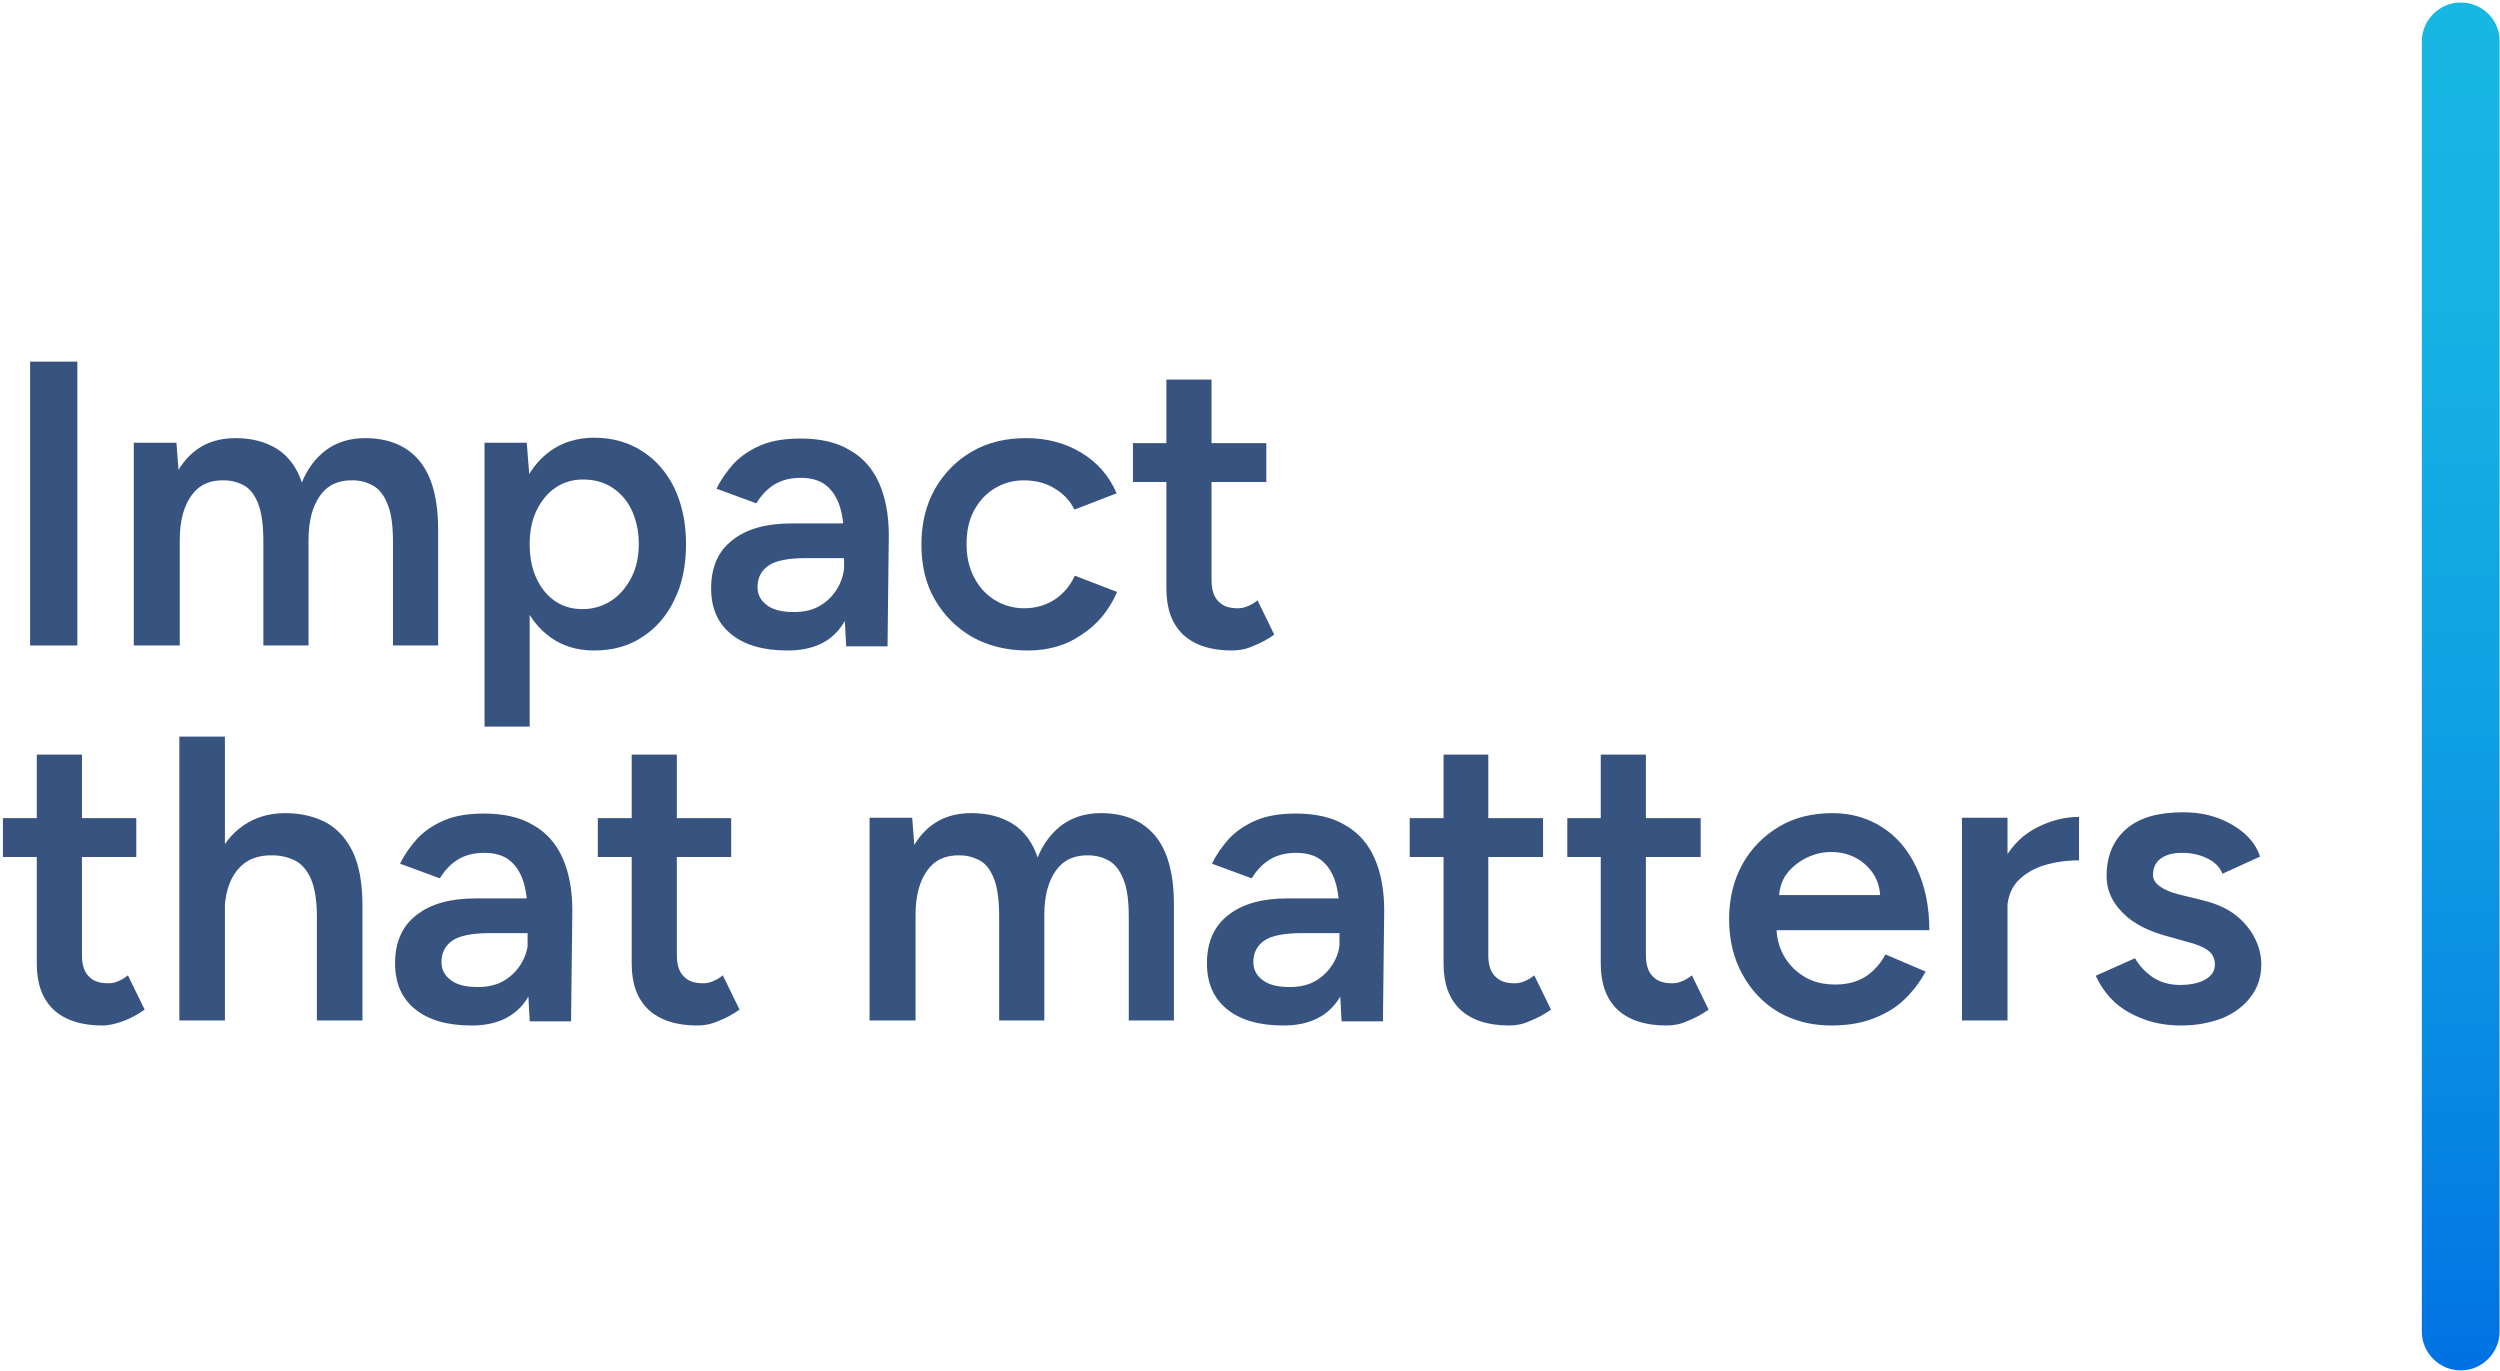
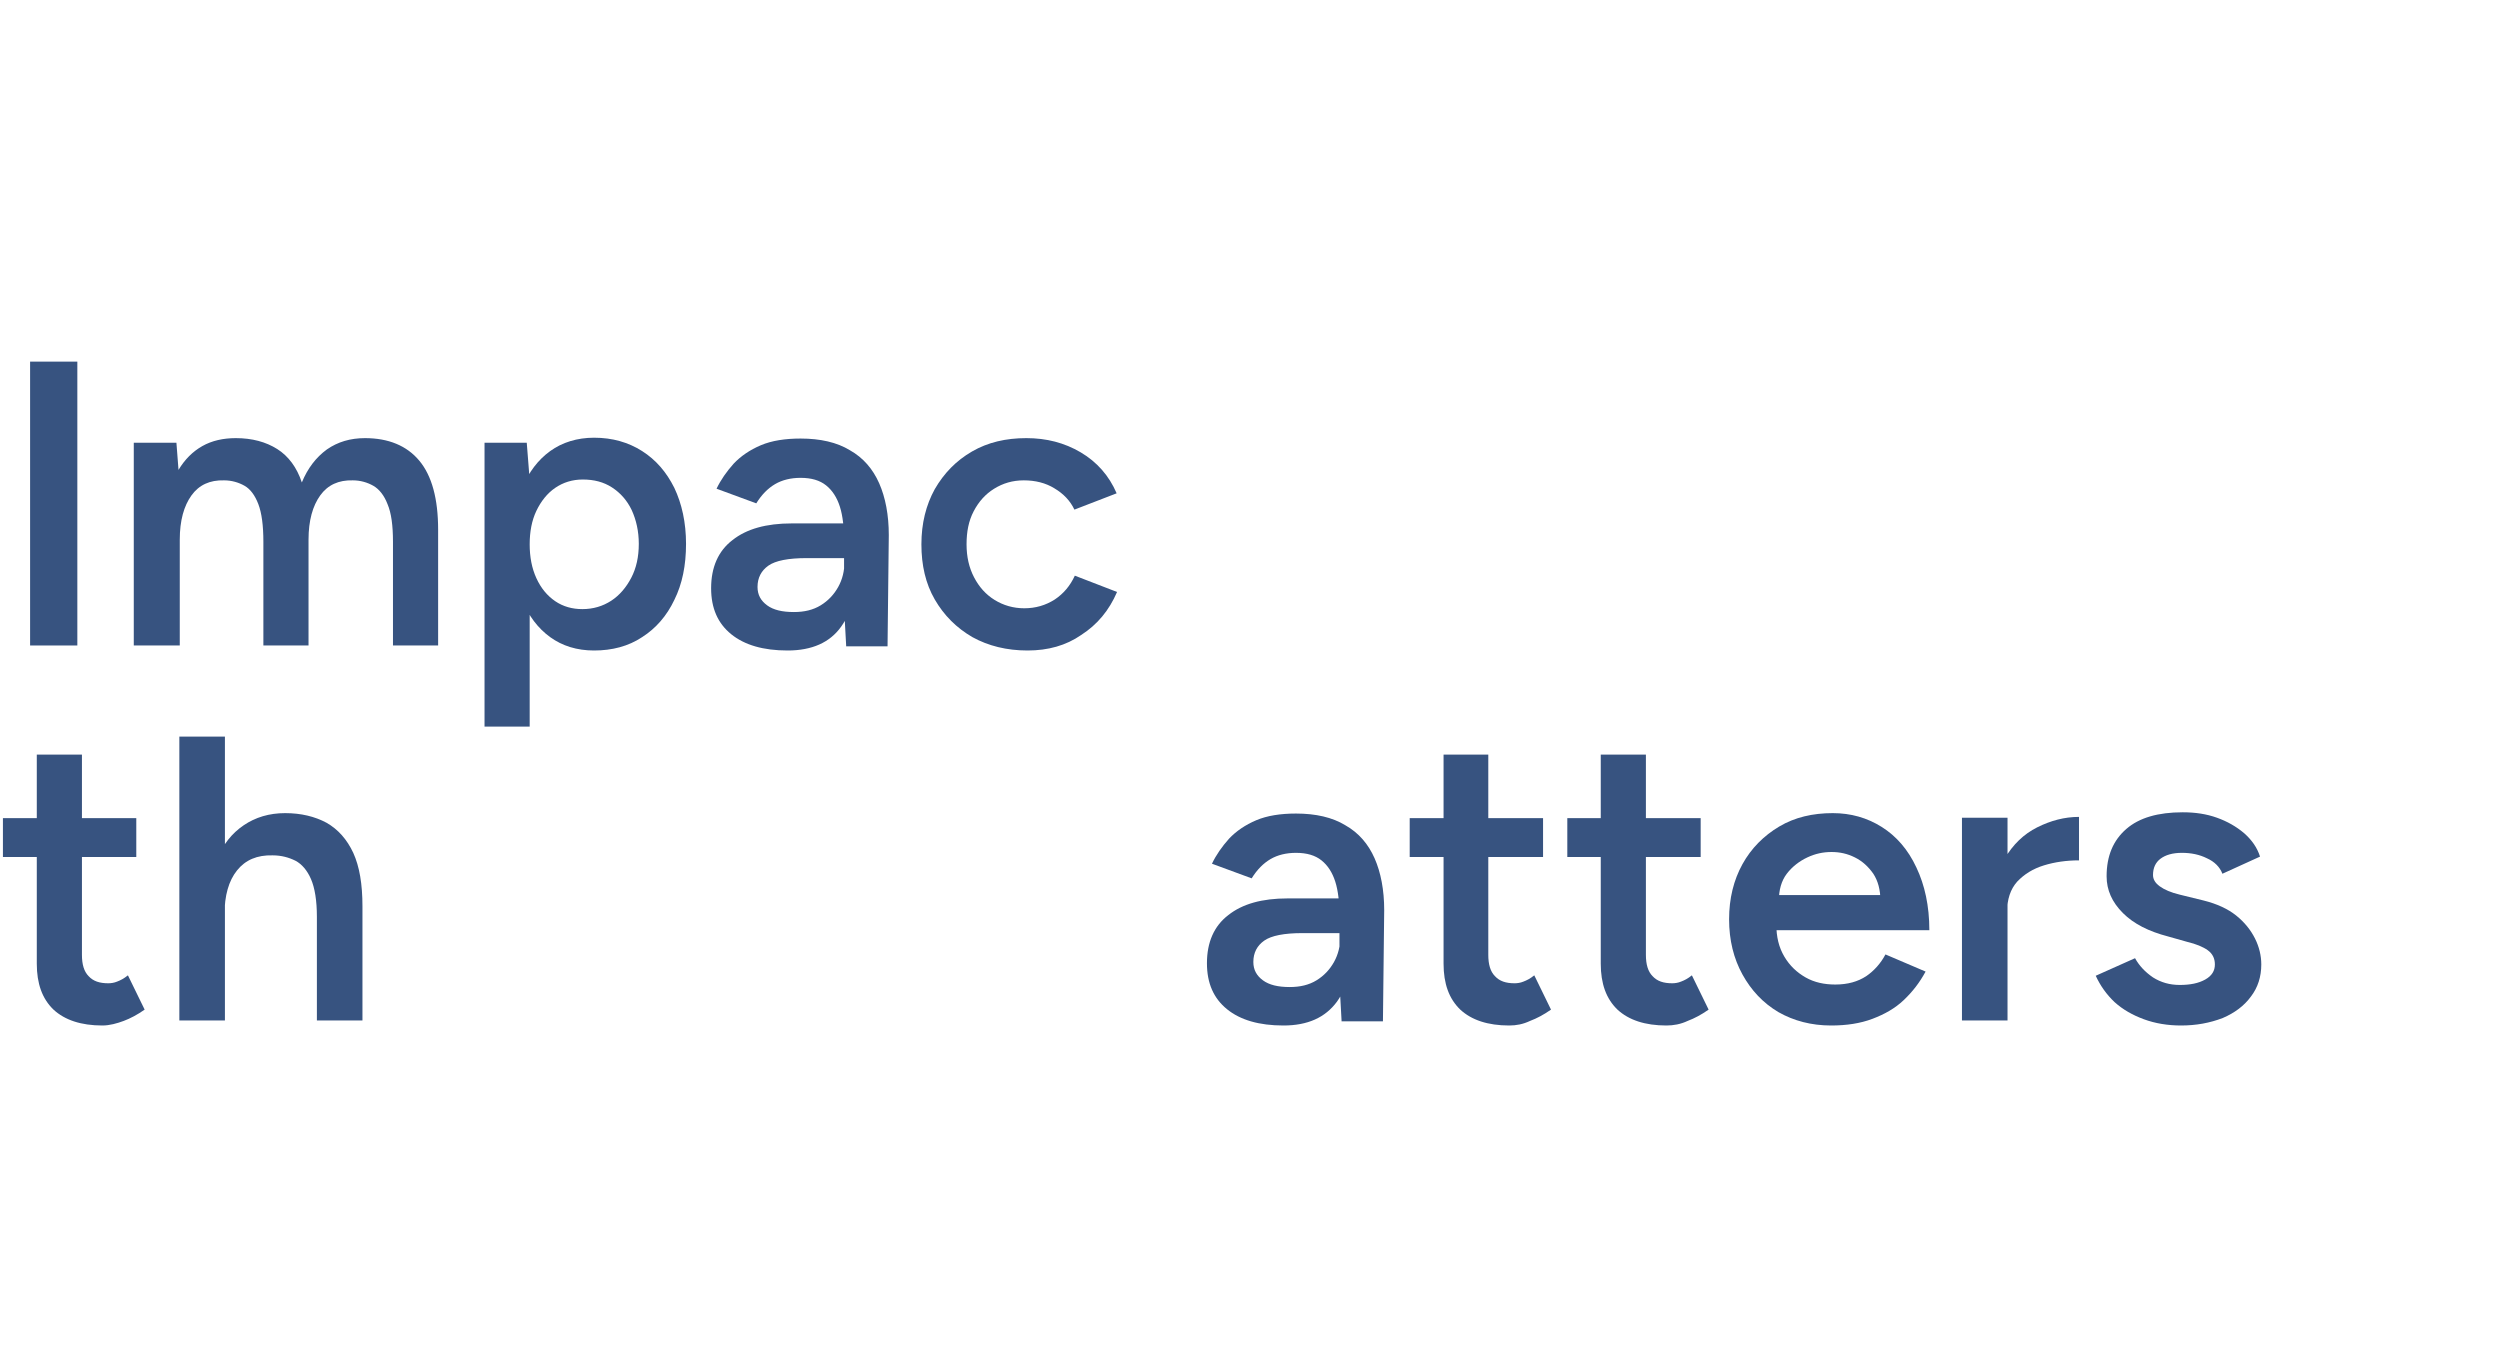
<svg xmlns="http://www.w3.org/2000/svg" width="598" height="328" viewBox="0 0 598 328" fill="none">
  <path d="M7.2 154.4V86.5H18.5V154.4H7.2Z" fill="#375380" />
  <path d="M32 154.4V105.9H42.2L42.7 112.4C44.2 109.9 46.1 108 48.4 106.7C50.7 105.4 53.4 104.8 56.4 104.8C60.3 104.8 63.6 105.7 66.3 107.4C69 109.1 71 111.8 72.2 115.4C73.6 112 75.6 109.4 78.2 107.5C80.8 105.7 83.8 104.8 87.3 104.8C92.9 104.8 97.3 106.6 100.3 110.2C103.3 113.8 104.8 119.3 104.8 126.7V154.4H94V129.6C94 125.7 93.6 122.7 92.7 120.6C91.9 118.5 90.7 117 89.3 116.2C87.9 115.4 86.2 114.9 84.4 114.9C81 114.8 78.4 116 76.6 118.5C74.8 121 73.8 124.5 73.8 129.1V154.4H63V129.6C63 125.7 62.6 122.7 61.8 120.6C61 118.5 59.9 117 58.5 116.2C57.1 115.4 55.4 114.9 53.6 114.9C50.2 114.8 47.6 116 45.8 118.5C44 121 43 124.5 43 129.1V154.4H32Z" fill="#375380" />
  <path d="M115.9 173.8V105.9H126L126.7 114.8V173.8H115.9ZM142.1 155.6C138 155.6 134.5 154.5 131.6 152.4C128.7 150.3 126.4 147.3 124.9 143.5C123.3 139.7 122.6 135.2 122.6 130.1C122.6 124.9 123.4 120.4 124.9 116.7C126.5 112.9 128.7 110 131.6 107.9C134.5 105.8 138.1 104.7 142.1 104.7C146.5 104.7 150.3 105.8 153.6 107.9C156.9 110 159.4 112.9 161.3 116.7C163.1 120.5 164.1 125 164.1 130.1C164.1 135.2 163.2 139.7 161.3 143.5C159.5 147.3 156.9 150.3 153.6 152.4C150.3 154.6 146.4 155.6 142.1 155.6ZM139.3 145.7C141.9 145.7 144.2 145 146.2 143.7C148.2 142.4 149.8 140.5 151 138.2C152.2 135.9 152.8 133.2 152.8 130.1C152.8 127.1 152.2 124.4 151.1 122C150 119.7 148.4 117.9 146.4 116.6C144.4 115.3 142.1 114.7 139.4 114.7C136.9 114.7 134.7 115.4 132.8 116.7C130.9 118 129.4 119.9 128.3 122.2C127.2 124.5 126.7 127.2 126.7 130.2C126.7 133.2 127.2 135.9 128.3 138.3C129.4 140.7 130.9 142.5 132.8 143.8C134.7 145.1 136.9 145.7 139.3 145.7Z" fill="#375380" />
  <path d="M188.4 155.6C182.6 155.6 178.1 154.3 174.9 151.7C171.7 149.1 170.1 145.5 170.1 140.7C170.1 135.7 171.8 131.8 175.2 129.2C178.6 126.5 183.3 125.2 189.4 125.2H202.4V133.5H192.9C188.6 133.5 185.5 134.1 183.8 135.3C182.1 136.5 181.2 138.2 181.2 140.4C181.2 142.3 182 143.7 183.5 144.8C185 145.9 187.1 146.4 189.9 146.4C192.4 146.4 194.5 145.9 196.3 144.8C198.1 143.7 199.5 142.2 200.5 140.4C201.5 138.6 202 136.6 202 134.3H205.2C205.2 140.9 203.9 146.1 201.2 149.9C198.5 153.7 194.2 155.6 188.4 155.6ZM202.4 154.4L201.9 145.3V129.5C201.9 126.2 201.6 123.4 200.9 121.2C200.2 119 199.1 117.3 197.6 116.1C196.1 114.9 194.1 114.3 191.5 114.3C189.2 114.3 187.1 114.8 185.4 115.8C183.7 116.8 182.2 118.3 180.9 120.4L171.4 116.9C172.4 114.8 173.8 112.8 175.5 110.9C177.2 109.1 179.4 107.6 182 106.5C184.6 105.4 187.8 104.9 191.5 104.9C196.2 104.9 200.2 105.8 203.3 107.7C206.5 109.5 208.8 112.2 210.3 115.6C211.8 119 212.6 123.2 212.6 128L212.3 154.6H202.4V154.4Z" fill="#375380" />
  <path d="M245.8 155.6C240.8 155.6 236.4 154.5 232.6 152.4C228.8 150.2 225.8 147.2 223.6 143.4C221.4 139.6 220.4 135.2 220.4 130.2C220.4 125.2 221.5 120.8 223.6 117C225.8 113.2 228.7 110.2 232.5 108C236.3 105.8 240.6 104.8 245.5 104.8C250.3 104.8 254.6 105.9 258.5 108.2C262.4 110.5 265.3 113.8 267.1 118L257 121.9C256 119.8 254.4 118.1 252.2 116.8C250.1 115.5 247.6 114.9 244.9 114.9C242.2 114.9 239.9 115.6 237.8 116.9C235.7 118.2 234.1 120 232.9 122.3C231.7 124.6 231.2 127.2 231.2 130.2C231.2 133.2 231.8 135.8 233 138.1C234.2 140.4 235.8 142.2 237.9 143.5C240 144.8 242.4 145.5 245 145.5C247.7 145.5 250.1 144.8 252.3 143.4C254.4 142 256 140.1 257.1 137.7L267.2 141.6C265.3 146 262.5 149.4 258.6 151.9C255 154.4 250.7 155.6 245.8 155.6Z" fill="#375380" />
-   <path d="M271 115.3V106H302.9V115.3H271ZM294.7 155.6C289.6 155.6 285.7 154.3 283 151.8C280.3 149.2 279 145.6 279 140.8V90.8H289.8V138.7C289.8 141 290.3 142.7 291.4 143.8C292.5 145 294 145.5 296.1 145.5C296.7 145.5 297.5 145.4 298.2 145.1C299 144.8 299.8 144.4 300.8 143.6L304.8 151.8C303.1 153 301.4 153.9 299.8 154.5C298.1 155.3 296.4 155.6 294.7 155.6Z" fill="#375380" />
  <path d="M0.7 205V195.7H32.6V205H0.7ZM24.5 245.3C19.4 245.3 15.5 244 12.8 241.5C10.1 238.9 8.8 235.3 8.8 230.5V180.5H19.6V228.4C19.6 230.7 20.1 232.4 21.2 233.5C22.3 234.7 23.8 235.2 25.9 235.2C26.5 235.2 27.3 235.1 28 234.8C28.8 234.5 29.6 234.1 30.6 233.3L34.6 241.5C32.9 242.7 31.2 243.6 29.6 244.2C28 244.8 26.2 245.3 24.5 245.3Z" fill="#375380" />
  <path d="M42.9 244.1V176.2H53.8V244.1H42.9ZM75.8 219.3C75.8 215.4 75.3 212.4 74.4 210.3C73.5 208.2 72.2 206.7 70.7 205.9C69.1 205.1 67.3 204.6 65.2 204.6C61.5 204.5 58.7 205.7 56.7 208.2C54.7 210.7 53.7 214.2 53.7 218.8H49.5C49.5 213.7 50.3 209.3 51.8 205.7C53.3 202 55.5 199.3 58.3 197.4C61.1 195.5 64.4 194.5 68.2 194.5C72 194.5 75.3 195.3 78.1 196.8C80.9 198.4 83 200.8 84.5 204C86 207.3 86.7 211.5 86.7 216.8V219.3H75.8ZM75.8 244.1V219.3H86.7V244.1H75.8Z" fill="#375380" />
-   <path d="M112.8 245.3C107 245.3 102.5 244 99.3 241.4C96.1 238.8 94.5 235.2 94.5 230.4C94.5 225.4 96.2 221.5 99.6 218.9C103 216.2 107.7 214.9 113.8 214.9H126.8V223.2H117.3C113 223.2 109.9 223.8 108.2 225C106.5 226.2 105.6 227.9 105.6 230.1C105.6 232 106.4 233.4 107.9 234.5C109.4 235.6 111.5 236.1 114.3 236.1C116.8 236.1 118.9 235.6 120.7 234.5C122.5 233.4 123.9 231.9 124.9 230.1C125.9 228.3 126.4 226.3 126.4 224H129.6C129.6 230.6 128.3 235.8 125.6 239.6C122.8 243.4 118.6 245.3 112.8 245.3ZM126.7 244.1L126.2 235V219.2C126.2 215.9 125.9 213.1 125.2 210.9C124.5 208.7 123.4 207 121.9 205.8C120.4 204.6 118.4 204 115.8 204C113.5 204 111.4 204.5 109.7 205.5C108 206.5 106.5 208 105.2 210.1L95.7 206.6C96.7 204.5 98.1 202.5 99.8 200.6C101.5 198.8 103.7 197.3 106.3 196.2C108.9 195.1 112.1 194.6 115.8 194.6C120.5 194.6 124.5 195.5 127.6 197.4C130.8 199.2 133.1 201.9 134.6 205.3C136.1 208.7 136.9 212.9 136.9 217.7L136.6 244.3H126.7V244.1Z" fill="#375380" />
-   <path d="M143 205V195.7H174.9V205H143ZM166.8 245.3C161.7 245.3 157.8 244 155.1 241.5C152.4 238.9 151.1 235.3 151.1 230.5V180.5H161.9V228.4C161.9 230.7 162.4 232.4 163.5 233.5C164.6 234.7 166.1 235.2 168.2 235.2C168.8 235.2 169.6 235.1 170.3 234.8C171.1 234.5 171.9 234.1 172.9 233.3L176.9 241.5C175.2 242.7 173.5 243.6 171.9 244.2C170.1 245 168.5 245.3 166.8 245.3Z" fill="#375380" />
-   <path d="M208 244.1V195.6H218.2L218.7 202.1C220.2 199.6 222.1 197.7 224.4 196.4C226.7 195.1 229.4 194.5 232.4 194.5C236.3 194.5 239.6 195.4 242.3 197.1C245 198.8 247 201.5 248.2 205.1C249.6 201.7 251.6 199.1 254.2 197.2C256.8 195.4 259.8 194.5 263.3 194.5C268.9 194.5 273.3 196.3 276.3 199.9C279.3 203.5 280.8 209 280.8 216.4V244.1H270V219.3C270 215.4 269.6 212.4 268.7 210.3C267.9 208.2 266.7 206.7 265.3 205.9C263.9 205.1 262.2 204.6 260.4 204.6C257 204.5 254.4 205.7 252.6 208.2C250.8 210.7 249.8 214.2 249.8 218.8V244.1H239V219.3C239 215.4 238.6 212.4 237.8 210.3C237 208.2 235.9 206.7 234.5 205.9C233.1 205.1 231.4 204.6 229.6 204.6C226.2 204.5 223.6 205.7 221.8 208.2C220 210.7 219 214.2 219 218.8V244.1H208Z" fill="#375380" />
  <path d="M307 245.3C301.2 245.3 296.7 244 293.5 241.4C290.3 238.8 288.7 235.2 288.7 230.4C288.7 225.4 290.4 221.5 293.8 218.9C297.2 216.2 301.9 214.9 308 214.9H321V223.2H311.5C307.2 223.2 304.1 223.8 302.4 225C300.7 226.2 299.8 227.9 299.8 230.1C299.8 232 300.6 233.4 302.1 234.5C303.6 235.6 305.7 236.1 308.5 236.1C311 236.1 313.1 235.6 314.9 234.5C316.7 233.4 318.1 231.9 319.1 230.1C320.1 228.3 320.6 226.3 320.6 224H323.8C323.8 230.6 322.5 235.8 319.8 239.6C317 243.4 312.8 245.3 307 245.3ZM320.9 244.1L320.4 235V219.2C320.4 215.9 320.1 213.1 319.4 210.9C318.7 208.7 317.6 207 316.1 205.8C314.6 204.6 312.6 204 310 204C307.7 204 305.6 204.5 303.9 205.5C302.2 206.5 300.7 208 299.4 210.1L289.9 206.6C290.9 204.5 292.3 202.5 294 200.6C295.7 198.8 297.9 197.3 300.5 196.2C303.1 195.1 306.3 194.6 310 194.6C314.7 194.6 318.7 195.5 321.8 197.4C325 199.2 327.3 201.9 328.8 205.3C330.3 208.7 331.1 212.9 331.1 217.7L330.8 244.3H320.9V244.1Z" fill="#375380" />
  <path d="M337.2 205V195.7H369.1V205H337.2ZM361 245.3C355.9 245.3 352 244 349.3 241.5C346.6 238.9 345.3 235.3 345.3 230.5V180.5H356V228.4C356 230.7 356.5 232.4 357.6 233.5C358.7 234.7 360.2 235.2 362.3 235.2C362.9 235.2 363.7 235.1 364.4 234.8C365.2 234.5 366 234.1 367 233.3L371 241.5C369.3 242.7 367.6 243.6 366 244.2C364.3 245 362.7 245.3 361 245.3Z" fill="#375380" />
  <path d="M374.9 205V195.7H406.8V205H374.9ZM398.6 245.3C393.5 245.3 389.6 244 386.9 241.5C384.2 238.9 382.9 235.3 382.9 230.5V180.5H393.7V228.4C393.7 230.7 394.2 232.4 395.3 233.5C396.4 234.7 397.9 235.2 400 235.2C400.6 235.2 401.4 235.1 402.1 234.8C402.9 234.5 403.7 234.1 404.7 233.3L408.7 241.5C407 242.7 405.3 243.6 403.7 244.2C402 245 400.3 245.3 398.6 245.3Z" fill="#375380" />
  <path d="M438 245.3C433.3 245.3 429.1 244.2 425.4 242.1C421.7 239.9 418.9 236.9 416.8 233.1C414.7 229.3 413.6 224.9 413.6 219.9C413.6 214.9 414.7 210.5 416.8 206.7C418.9 202.9 421.9 199.9 425.6 197.7C429.3 195.5 433.6 194.5 438.4 194.5C442.7 194.5 446.6 195.6 450.1 197.8C453.6 200 456.4 203.2 458.4 207.5C460.4 211.7 461.5 216.7 461.5 222.5H423.4L424.9 221.1C424.9 224.1 425.5 226.6 426.8 228.8C428.1 231 429.8 232.6 431.9 233.8C434 235 436.4 235.5 439 235.5C442 235.5 444.4 234.8 446.4 233.5C448.3 232.2 449.9 230.4 451 228.3L460.6 232.4C459.2 235 457.5 237.2 455.4 239.2C453.3 241.2 450.8 242.6 447.9 243.7C445 244.8 441.7 245.3 438 245.3ZM425.5 215.5L423.9 214.1H451.3L449.8 215.5C449.8 212.8 449.2 210.7 448.1 209C446.9 207.3 445.5 206 443.7 205.1C441.9 204.2 440.1 203.8 438.1 203.8C436.1 203.8 434.2 204.2 432.3 205.1C430.4 206 428.7 207.3 427.4 209C426.1 210.7 425.5 212.9 425.5 215.5Z" fill="#375380" />
  <path d="M469.3 244.1V195.6H480.2V244.1H469.3ZM476.5 218.3C476.5 213.1 477.5 208.8 479.5 205.4C481.5 202 484.1 199.5 487.3 197.9C490.5 196.3 493.8 195.4 497.3 195.4V205.8C494.3 205.8 491.5 206.2 488.9 207C486.3 207.8 484.2 209.1 482.5 210.9C480.9 212.7 480.1 215.1 480.1 218.1L476.5 218.3Z" fill="#375380" />
  <path d="M521.7 245.3C518.5 245.3 515.5 244.8 512.8 243.8C510.1 242.8 507.8 241.5 505.8 239.7C503.9 237.9 502.4 235.8 501.3 233.4L510.7 229.2C511.7 231 513.1 232.5 515 233.8C516.9 235 519 235.6 521.4 235.6C523.9 235.6 525.9 235.2 527.5 234.3C529.1 233.4 529.8 232.2 529.8 230.7C529.8 229.2 529.2 228.1 528.1 227.3C527 226.5 525.3 225.8 523.2 225.3L518.6 224C514 222.8 510.4 221 507.8 218.4C505.2 215.8 503.9 212.9 503.9 209.6C503.9 204.7 505.5 201 508.6 198.3C511.7 195.6 516.2 194.3 522.1 194.3C525.1 194.3 527.8 194.7 530.3 195.6C532.8 196.5 534.9 197.7 536.8 199.3C538.6 200.9 539.9 202.7 540.6 204.9L531.6 209C531 207.4 529.7 206.1 527.9 205.3C526.1 204.4 524.1 204 521.9 204C519.7 204 518 204.5 516.8 205.4C515.6 206.3 515 207.6 515 209.3C515 210.3 515.5 211.2 516.6 212C517.7 212.8 519.3 213.5 521.4 214L527.1 215.4C530.3 216.2 532.9 217.4 534.9 219C536.9 220.6 538.4 222.5 539.4 224.5C540.4 226.5 540.9 228.6 540.9 230.7C540.9 233.6 540.1 236.2 538.4 238.4C536.8 240.6 534.5 242.3 531.7 243.5C528.6 244.7 525.3 245.3 521.7 245.3Z" fill="#375380" />
-   <path d="M588.6 0.6C583.5 0.6 579.3 4.8 579.3 9.9V318.5C579.3 323.6 583.5 327.8 588.6 327.8C593.7 327.8 597.9 323.6 597.9 318.5V9.9C598 4.8 593.8 0.6 588.6 0.6Z" fill="url(#paint0_linear_2264_59)" />
  <defs>
    <linearGradient id="paint0_linear_2264_59" x1="588.636" y1="327.828" x2="588.636" y2="0.629" gradientUnits="userSpaceOnUse">
      <stop stop-color="#0072E3" />
      <stop offset="0.234" stop-color="#088BE3" />
      <stop offset="0.517" stop-color="#10A3E3" />
      <stop offset="0.78" stop-color="#15B2E3" />
      <stop offset="1" stop-color="#17B7E3" />
    </linearGradient>
  </defs>
</svg>